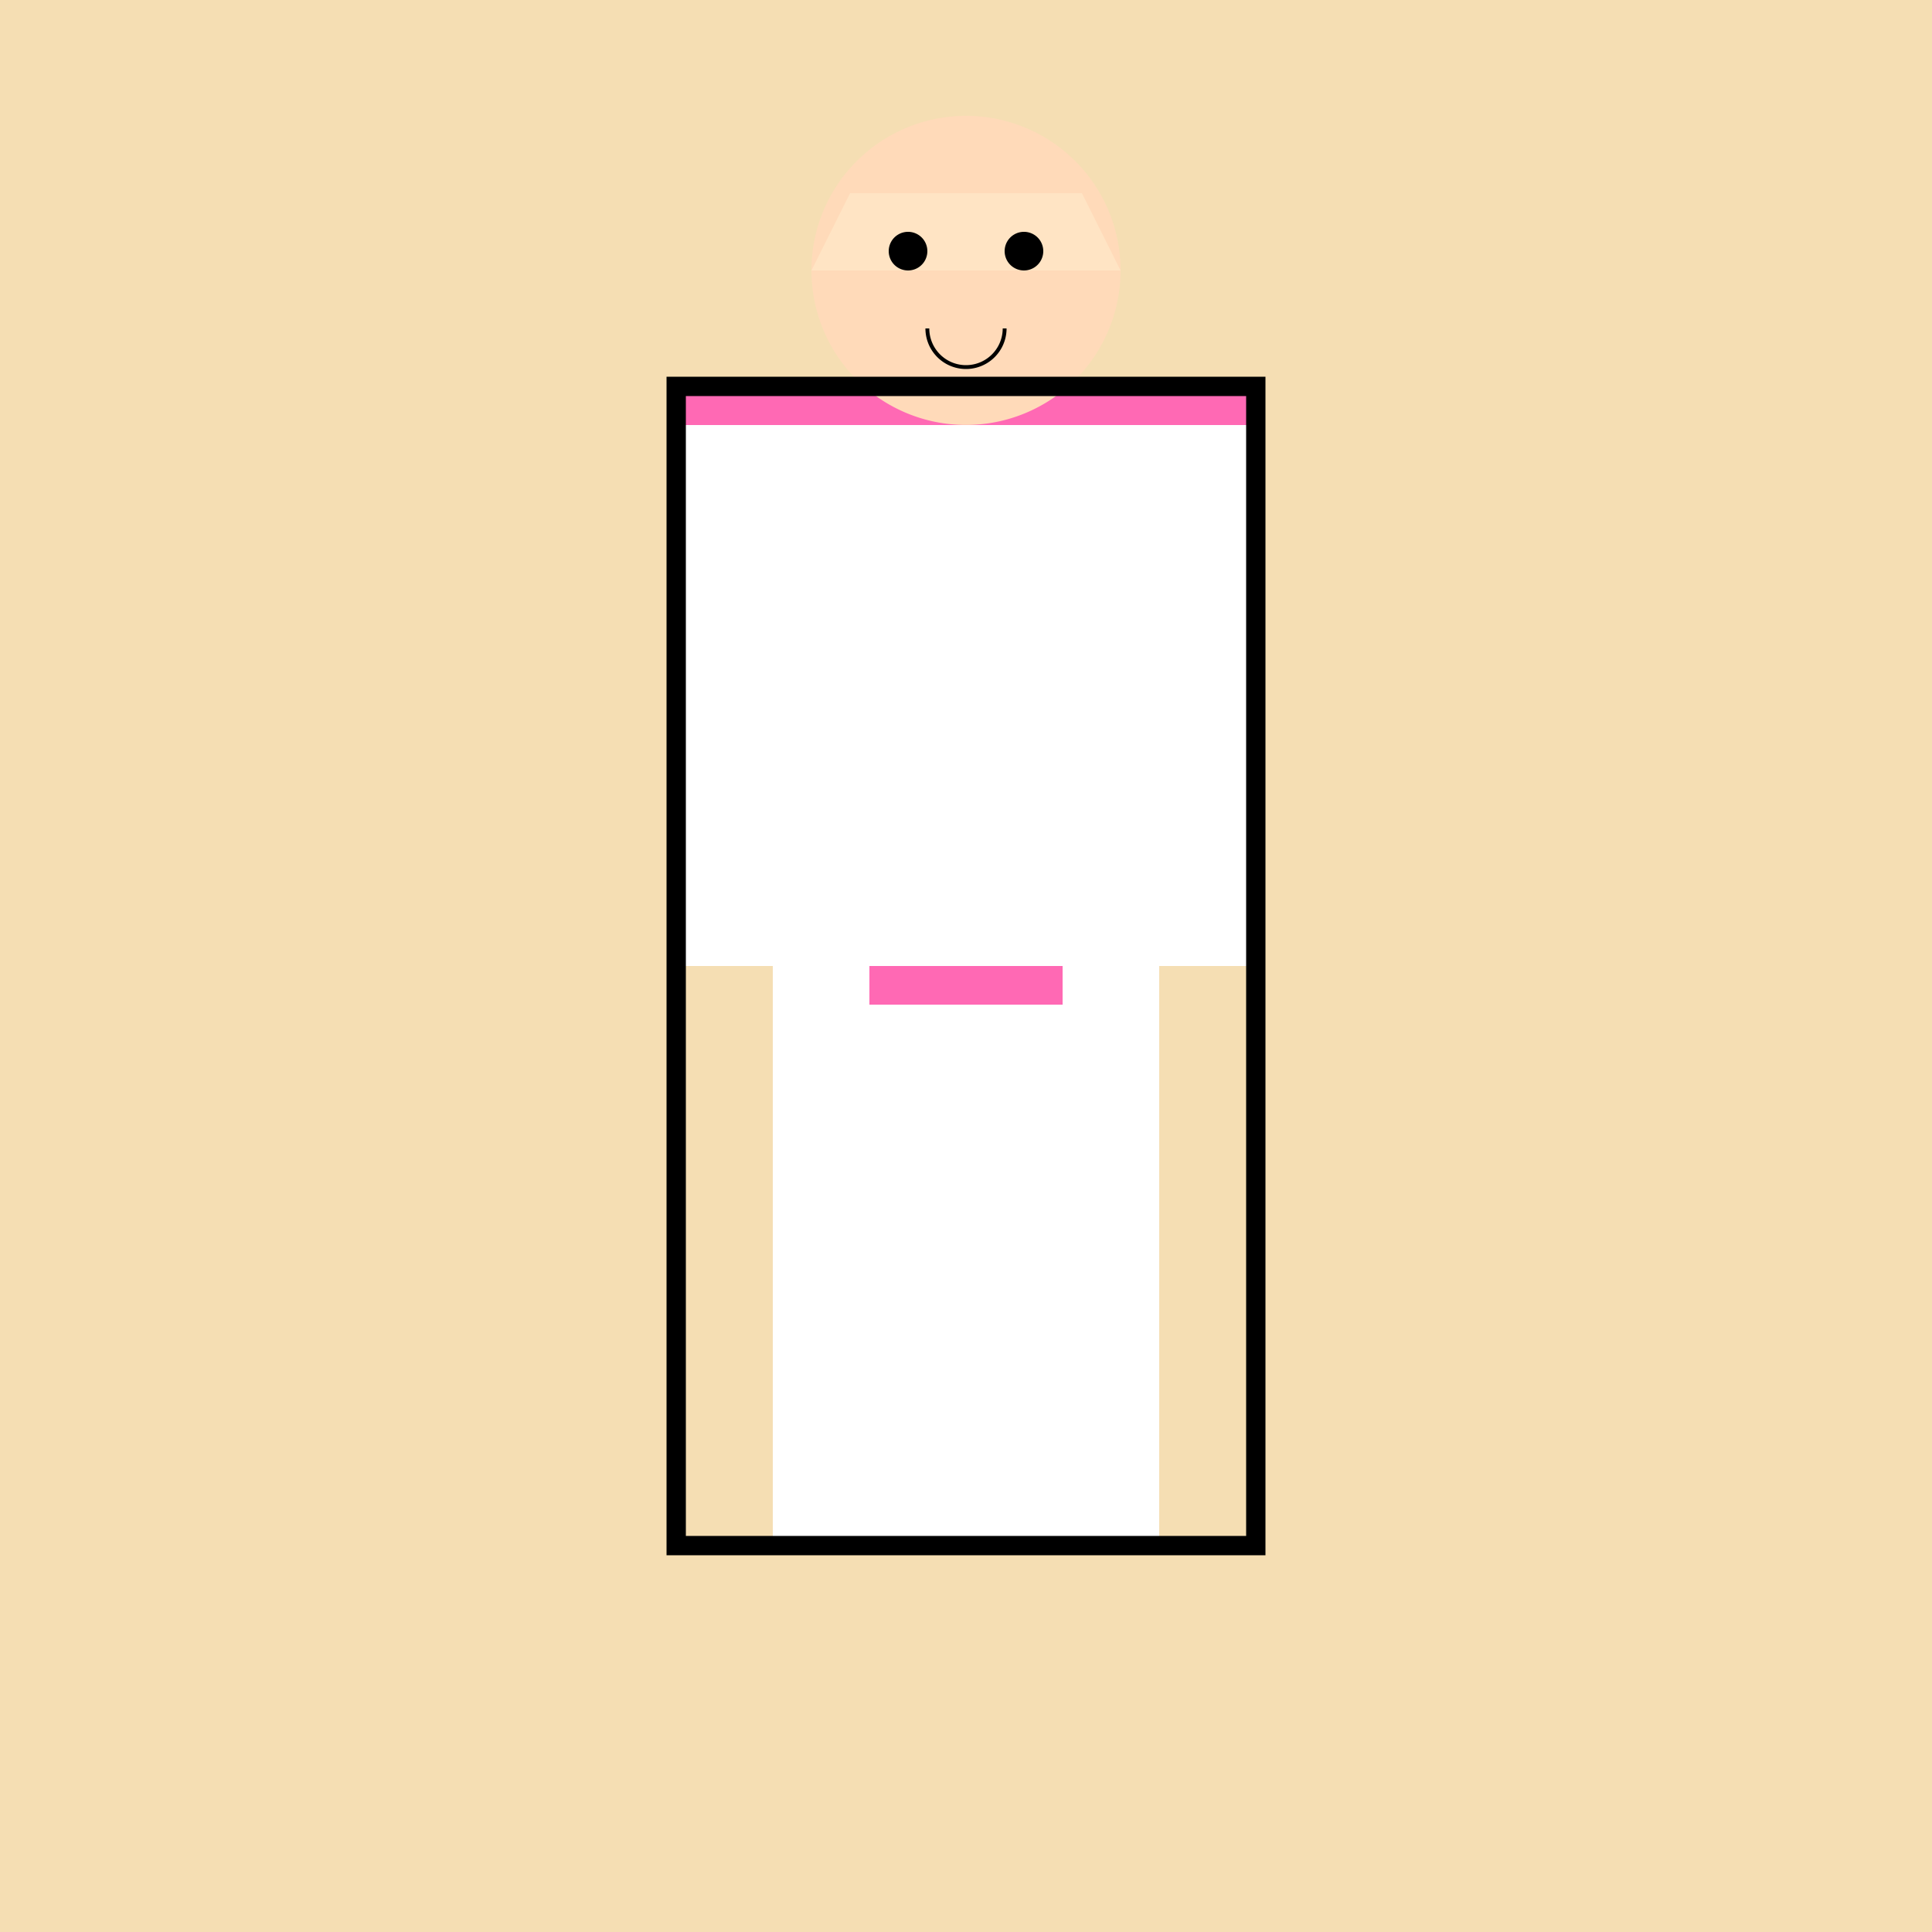
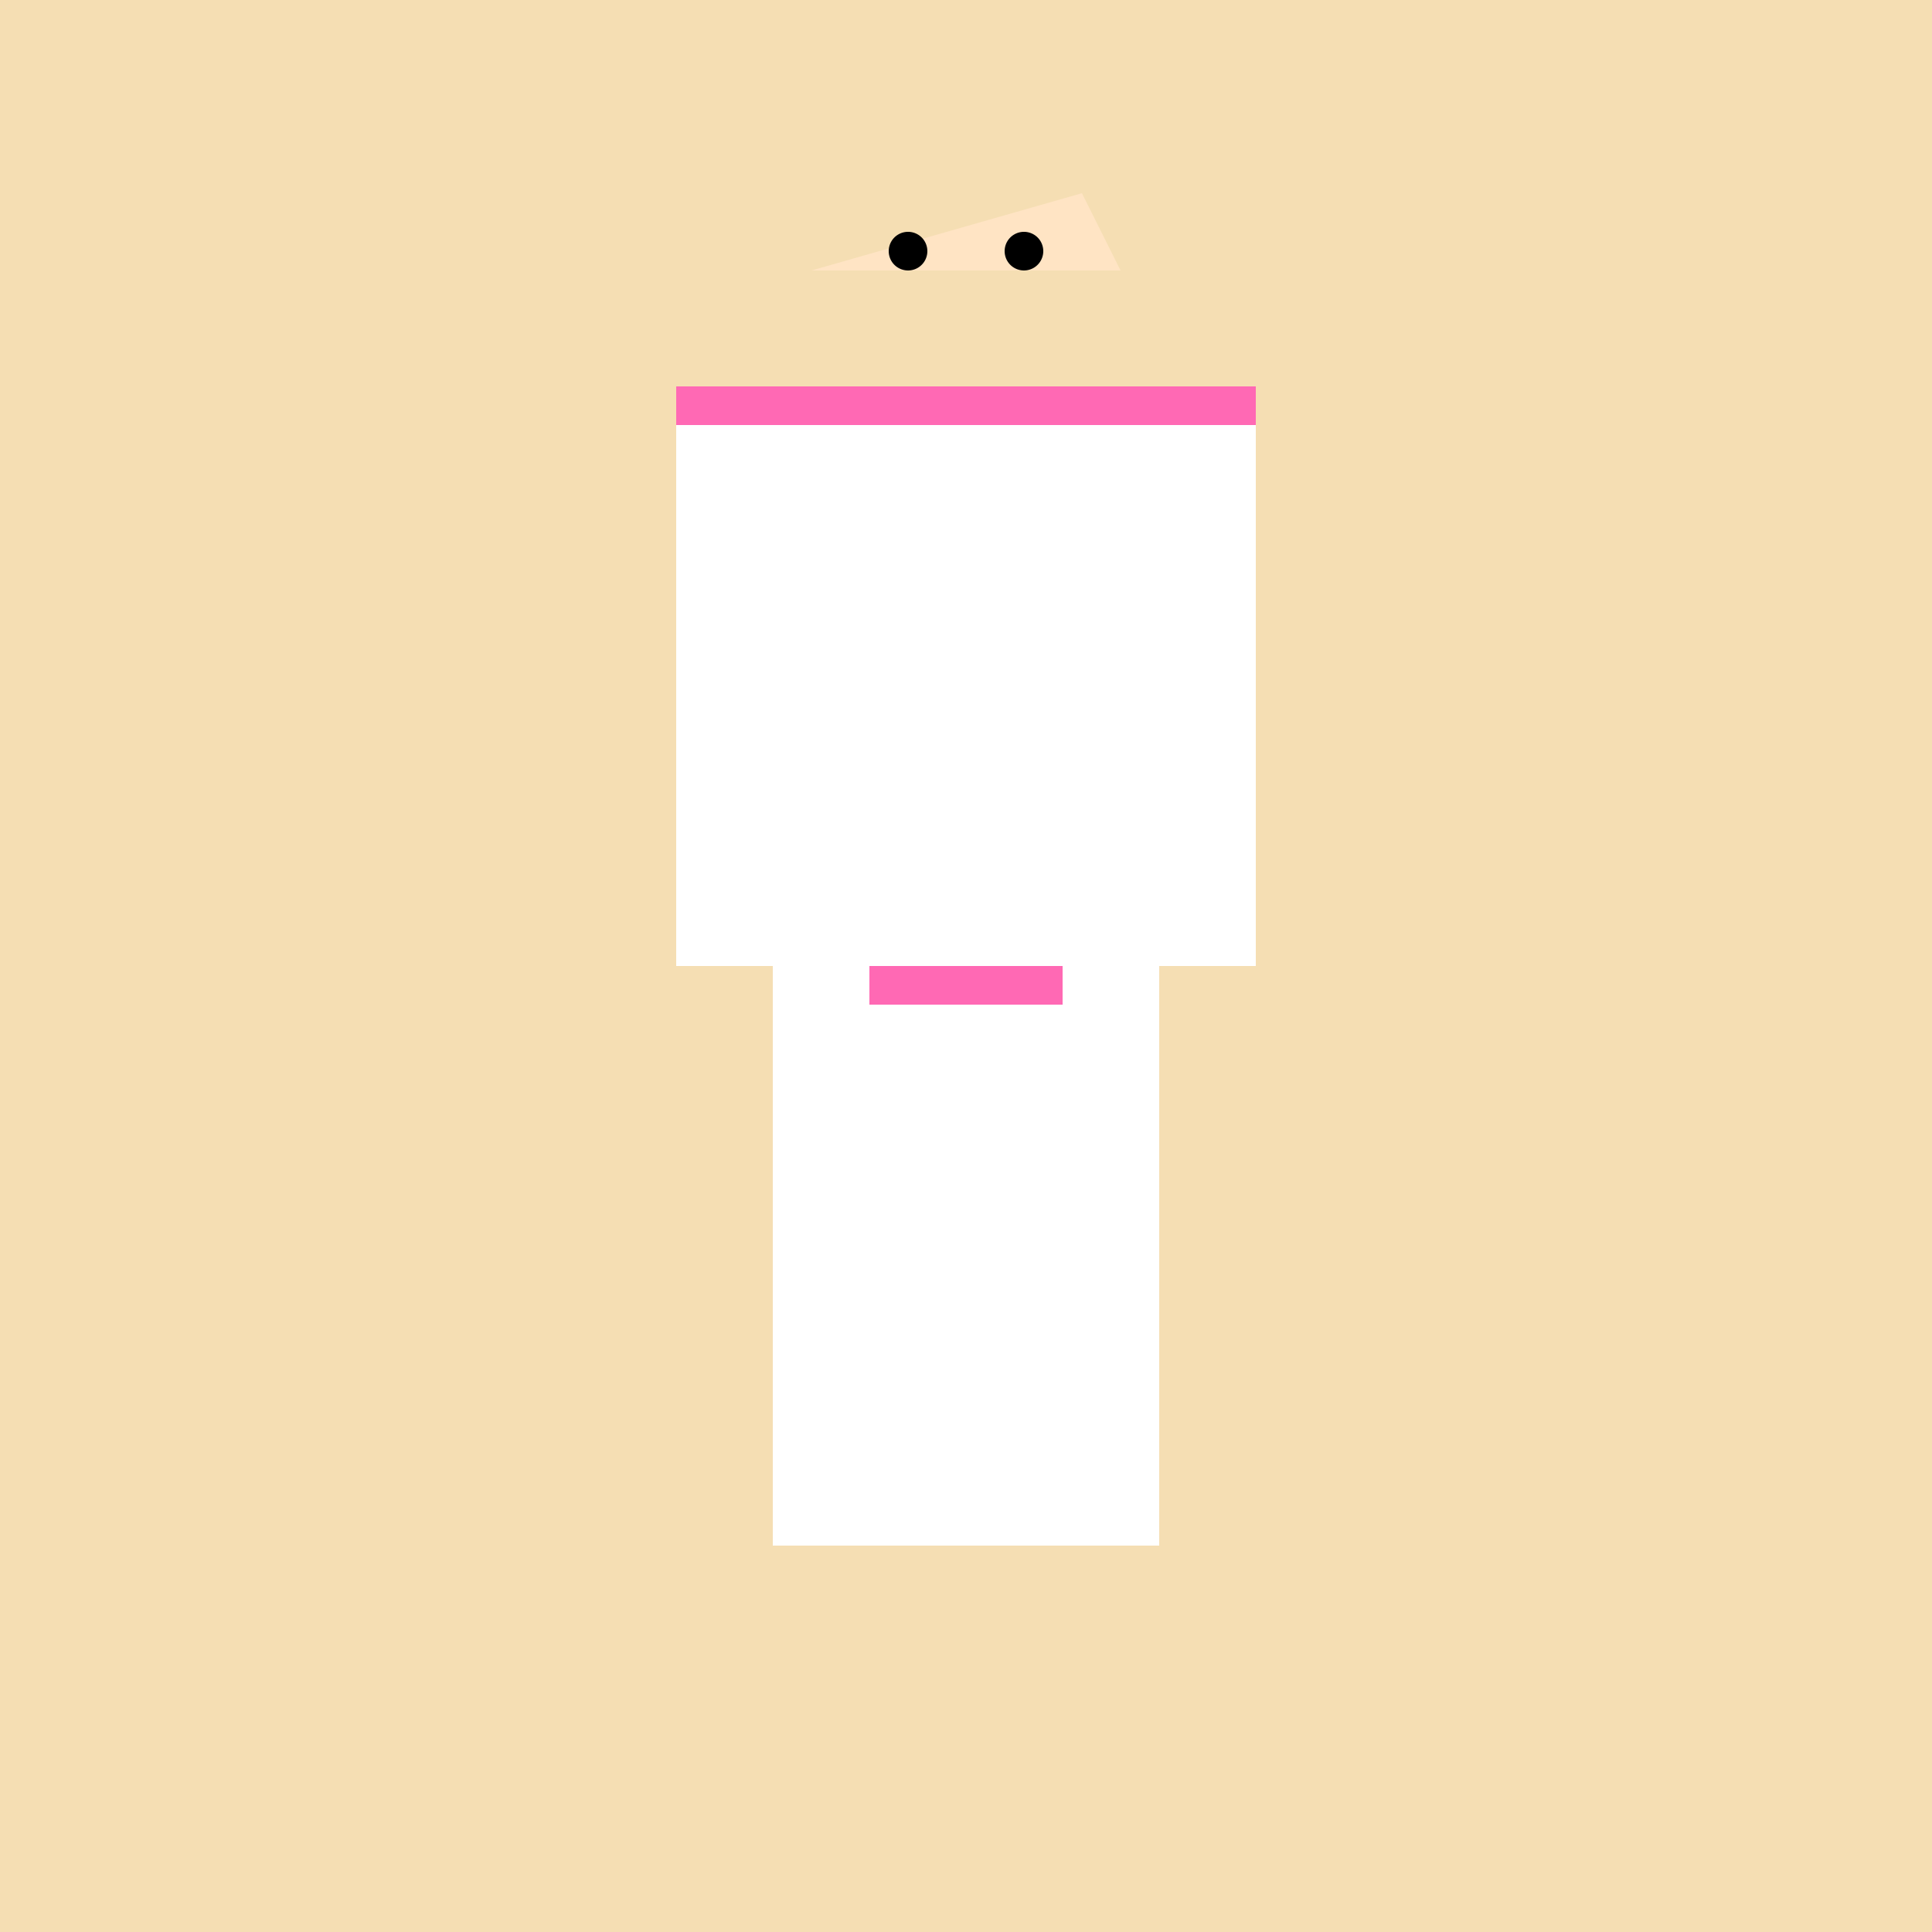
<svg xmlns="http://www.w3.org/2000/svg" width="500" height="500">
  <defs />
  <g>
    <rect fill="#F5DEB3" stroke="none" x="0" y="0" width="512" height="512" />
    <rect fill="#FFFFFF" stroke="none" x="200" y="100" width="100" height="300" />
    <rect fill="#FF69B4" stroke="none" x="225" y="250" width="50" height="10" />
    <rect fill="#FFFFFF" stroke="none" x="175" y="100" width="150" height="150" />
    <rect fill="#FF69B4" stroke="none" x="175" y="100" width="150" height="10" />
-     <path fill="#FFDAB9" stroke="none" paint-order="stroke fill markers" d=" M 290 70 A 40 40 0 1 1 290 69.96" />
-     <path fill="#FFE4C4" stroke="none" paint-order="stroke fill markers" d=" M 210 70 L 220 50 L 280 50 L 290 70 Z" />
+     <path fill="#FFE4C4" stroke="none" paint-order="stroke fill markers" d=" M 210 70 L 280 50 L 290 70 Z" />
    <path fill="#000000" stroke="none" paint-order="stroke fill markers" d=" M 240 65 A 5 5 0 1 1 240 64.995" />
    <path fill="#000000" stroke="none" paint-order="stroke fill markers" d=" M 270 65 A 5 5 0 1 1 270 64.995" />
-     <path fill="none" stroke="#000000" paint-order="fill stroke markers" d=" M 260 85 A 10 10 0 0 1 240 85" stroke-miterlimit="10" stroke-dasharray="" />
-     <rect fill="none" stroke="#000000" x="175" y="100" width="150" height="300" stroke-miterlimit="10" stroke-width="5" stroke-dasharray="" />
  </g>
</svg>